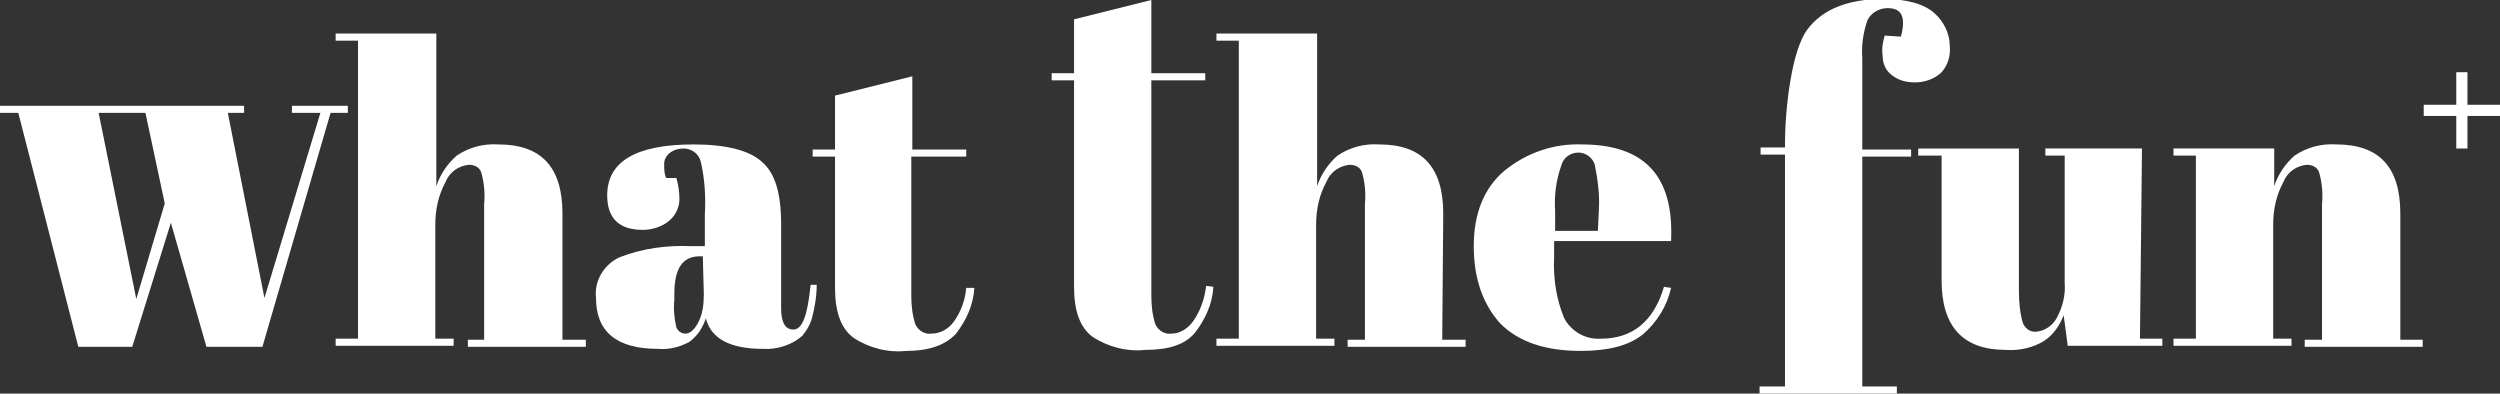
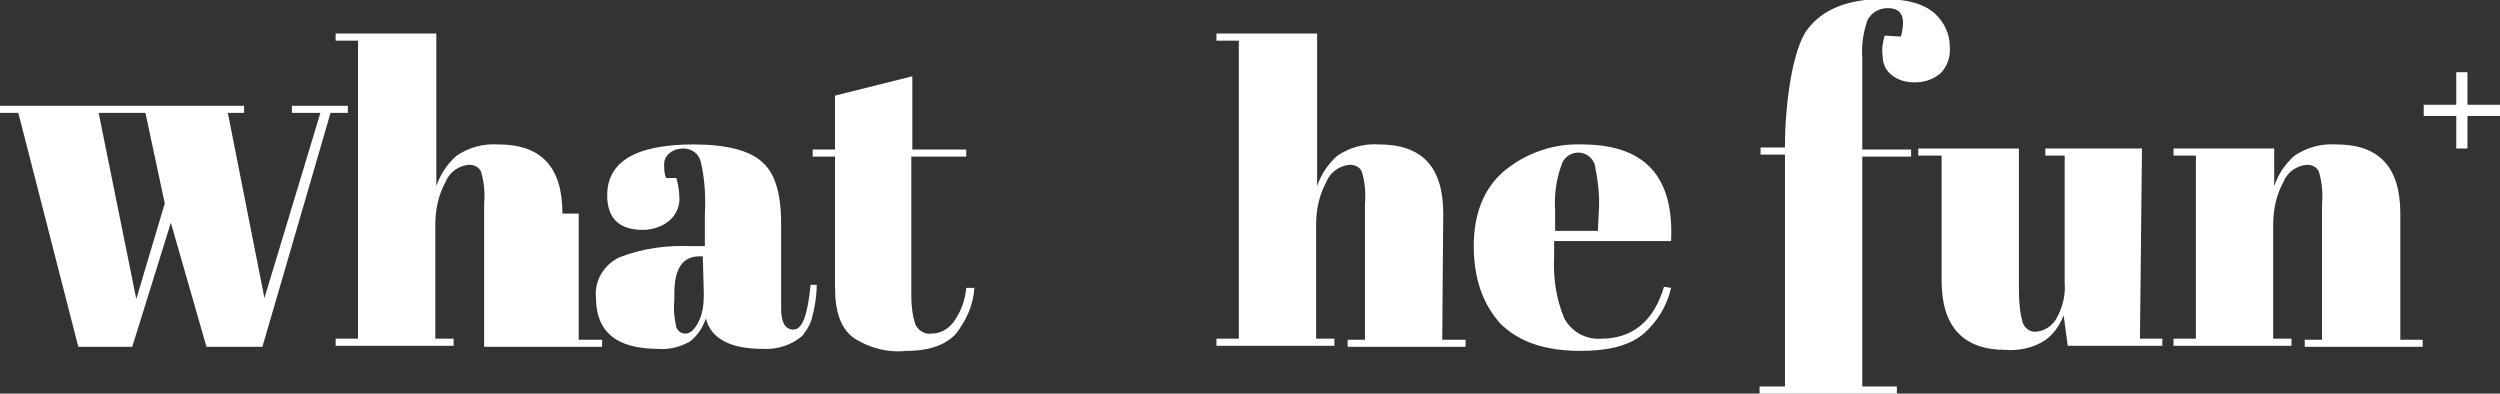
<svg xmlns="http://www.w3.org/2000/svg" id="Layer_1" x="0px" y="0px" viewBox="0 0 245.8 38.7" style="enable-background:new 0 0 245.8 38.7;" xml:space="preserve">
  <rect x="0" y="0" width="245.8" height="38.7" fill="#333333" stroke="none" />
  <style type="text/css"> .st0{fill:#FFFFFF;} </style>
  <g id="Layer_2_00000005260387677041929670000011528028374852318612_">
    <g id="Layer_1-2">
-       <path class="st0" d="M55.3,21c0-4.6-2.1-6.8-6.3-6.8c-1.5-0.1-2.9,0.3-4.1,1.1c-0.9,0.8-1.6,1.8-2,3v-15H33v0.7h2.2v29.3H33v0.7 h11.6v-0.7h-1.8V22.1c0-1.5,0.3-2.9,1-4.2c0.4-1,1.3-1.6,2.3-1.7c0.5,0,1,0.2,1.2,0.7c0.3,1,0.4,2.1,0.3,3.2v13.3H46v0.7h11.6 v-0.7h-2.3V21z" />
+       <path class="st0" d="M55.3,21c0-4.6-2.1-6.8-6.3-6.8c-1.5-0.1-2.9,0.3-4.1,1.1c-0.9,0.8-1.6,1.8-2,3v-15H33v0.7h2.2v29.3H33v0.7 h11.6v-0.7h-1.8V22.1c0-1.5,0.3-2.9,1-4.2c0.4-1,1.3-1.6,2.3-1.7c0.5,0,1,0.2,1.2,0.7c0.3,1,0.4,2.1,0.3,3.2v13.3v0.7h11.6 v-0.7h-2.3V21z" />
      <path class="st0" d="M78,32.4c-0.8,0-1.2-0.7-1.2-2.1v-8.3c0-3-0.6-5-1.9-6.1c-1.2-1.1-3.5-1.7-6.7-1.7c-5.7,0-8.5,1.7-8.5,5 c0,2.3,1.2,3.4,3.5,3.4c0.9,0,1.9-0.3,2.6-0.9c0.6-0.5,1-1.3,1-2.1c0-0.7-0.1-1.4-0.3-2.1h-1c-0.2-0.4-0.2-0.9-0.2-1.4 c0-0.4,0.2-0.8,0.6-1.1c0.4-0.3,0.9-0.4,1.3-0.4c0.8,0,1.5,0.5,1.7,1.3c0.4,1.7,0.5,3.5,0.4,5.2v3.1H68c-2.4-0.1-4.8,0.2-7.1,1.1 c-1.5,0.7-2.5,2.3-2.3,4c0,3.3,2,5,6.1,5c1.1,0.1,2.2-0.2,3.1-0.7c0.8-0.6,1.3-1.4,1.6-2.3c0.5,2,2.4,3,5.6,3 c1.4,0.1,2.9-0.4,3.9-1.3c0.2-0.3,0.4-0.5,0.6-0.9c0.1-0.2,0.2-0.4,0.3-0.7c0.3-1.1,0.5-2.3,0.5-3.4h-0.6 C79.4,31,78.9,32.4,78,32.4z M69.2,28.9c0,1-0.1,2-0.6,2.9c-0.4,0.7-0.8,1-1.2,1c-0.4,0-0.7-0.2-0.9-0.6c-0.2-0.9-0.3-1.8-0.2-2.7 v-0.6c0-2.5,0.8-3.7,2.5-3.7h0.3L69.2,28.9z" />
      <path class="st0" d="M93.8,31.6c-0.5,0.7-1.3,1.2-2.2,1.2c-0.7,0.1-1.3-0.3-1.6-0.9c-0.3-0.9-0.4-1.9-0.4-2.8V15.4H95v-0.7h-5.3 V7.5l-7.6,1.9v5.3h-2.2v0.7h2.2v12.9c0,2.4,0.6,4,1.8,4.9c1.5,1,3.4,1.5,5.2,1.3c2.3,0,3.9-0.6,4.9-1.7c1-1.3,1.7-2.8,1.8-4.5 L95,28.3C94.9,29.5,94.5,30.6,93.8,31.6z" />
-       <path class="st0" d="M117.3,31.6c-0.5,0.7-1.3,1.2-2.1,1.2c-0.7,0.1-1.3-0.3-1.6-0.9c-0.3-0.9-0.4-1.9-0.4-2.8V7.9h5.3V7.2h-5.3V0 l-7.6,1.9v5.3h-2.2v0.7h2.2v20.3c0,2.4,0.6,4,1.8,4.9c1.5,1,3.4,1.5,5.2,1.3c2.3,0,3.9-0.5,4.9-1.7c1-1.3,1.7-2.8,1.8-4.5 l-0.7-0.1C118.4,29.5,118,30.6,117.3,31.6z" />
      <path class="st0" d="M141.9,21c0-4.6-2.1-6.8-6.3-6.8c-1.5-0.1-2.9,0.3-4.1,1.1c-0.9,0.8-1.6,1.8-2,3v-15h-9.9v0.7h2.2v29.3h-2.2 v0.7h11.6v-0.7h-1.8V22.1c0-1.5,0.3-2.9,1-4.2c0.4-1,1.3-1.6,2.3-1.7c0.5,0,1,0.2,1.2,0.7c0.3,1,0.4,2.1,0.3,3.2v13.3h-1.7v0.7 h11.6v-0.7h-2.3L141.9,21z" />
      <path class="st0" d="M155.5,14.2c-2.7-0.1-5.4,0.8-7.6,2.6c-2,1.7-3,4.2-3,7.4s0.9,5.7,2.6,7.6c1.8,1.8,4.4,2.7,7.9,2.7 c2.7,0,4.7-0.5,6.1-1.6c1.4-1.2,2.4-2.8,2.8-4.6l-0.7-0.1c-1,3.4-3.1,5.1-6.2,5.1c-1.5,0.1-2.9-0.7-3.6-2c-0.8-1.9-1.1-4-1-6v-1.6 h11.5C164.6,17.3,161.7,14.2,155.5,14.2z M157.1,22.7h-4.2v-2c-0.1-1.5,0.1-3,0.6-4.4c0.2-0.8,0.9-1.3,1.7-1.3 c0.7,0,1.4,0.5,1.6,1.2c0.3,1.5,0.5,3,0.4,4.5L157.1,22.7z" />
      <path class="st0" d="M185.3,3.5c-0.2,0.7-0.3,1.3-0.2,2c0,0.7,0.3,1.4,0.8,1.8c0.7,0.6,1.5,0.8,2.4,0.8c0.9,0,1.8-0.3,2.5-0.9 c0.7-0.7,1-1.7,0.9-2.7c0-1.2-0.6-2.4-1.5-3.2c-1-0.9-2.7-1.4-5-1.4c-3.5,0-6,1-7.5,3c-1.5,2-2.2,7.5-2.2,11.4v0.2h-2.4v0.7h2.4 V38H173v0.7h13.5V38h-3.4V15.4h4.8v-0.7h-4.8v-9c-0.1-1.3,0.1-2.5,0.5-3.7c0.4-0.8,1.2-1.2,2-1.2c1.4,0,1.8,0.9,1.3,2.8L185.3,3.5 z" />
      <path class="st0" d="M210.6,14.6h-9.5v0.7h1.9v12.5c0.1,1.2-0.2,2.4-0.8,3.5c-0.4,0.7-1.1,1.2-1.9,1.3c-0.6,0.1-1.1-0.2-1.4-0.8 c-0.3-1-0.4-2.1-0.4-3.2v-14h-9.9v0.7h2.3v12.3c0,4.5,2.1,6.8,6.3,6.8c1.3,0.1,2.7-0.2,3.8-0.9c0.9-0.6,1.5-1.5,1.9-2.5l0.4,3h9.3 v-0.7h-2.2L210.6,14.6z" />
      <path class="st0" d="M236,21c0-4.6-2.1-6.8-6.3-6.8c-1.5-0.1-2.9,0.3-4.1,1.1c-0.9,0.8-1.6,1.8-2,3v-3.7h-9.9v0.7h2.2v18h-2.2v0.7 h11.6v-0.7h-1.8V22.1c0-1.5,0.3-2.9,1-4.2c0.4-1,1.3-1.6,2.3-1.7c0.5,0,1,0.2,1.2,0.7c0.3,1,0.4,2.1,0.3,3.2v13.3h-1.7v0.7h11.6 v-0.7H236V21z" />
      <path class="st0" d="M34.1,10.4h-5.4v0.7h2.8L26,29.3l-3.6-18.2H24v-0.7H0v0.7h1.8l5.9,23H13l3.8-12.2l3.5,12.2h5.5l6.7-23h1.7 V10.4z M13.4,29.4L9.7,11.1h4.6l1.9,8.9L13.4,29.4z" />
      <polygon class="st0" points="245.8,10.3 242.6,10.3 242.6,7.1 241.5,7.1 241.5,10.3 238.3,10.3 238.3,11.4 241.5,11.4 241.5,14.6 242.6,14.6 242.6,11.4 245.8,11.4 " />
    </g>
  </g>
</svg>